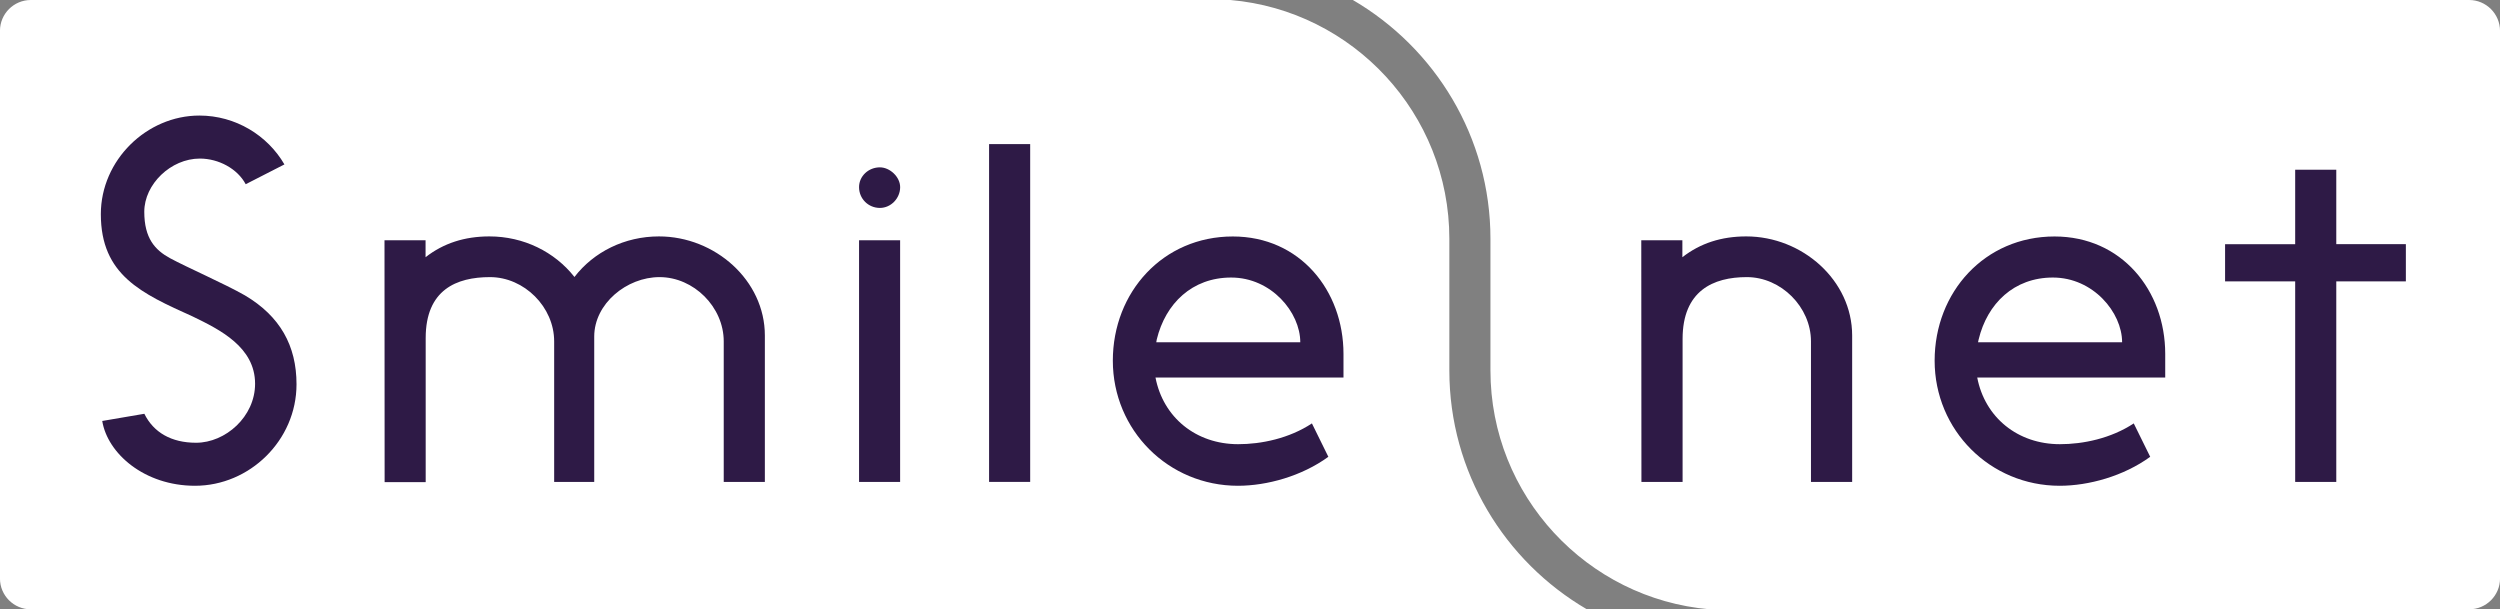
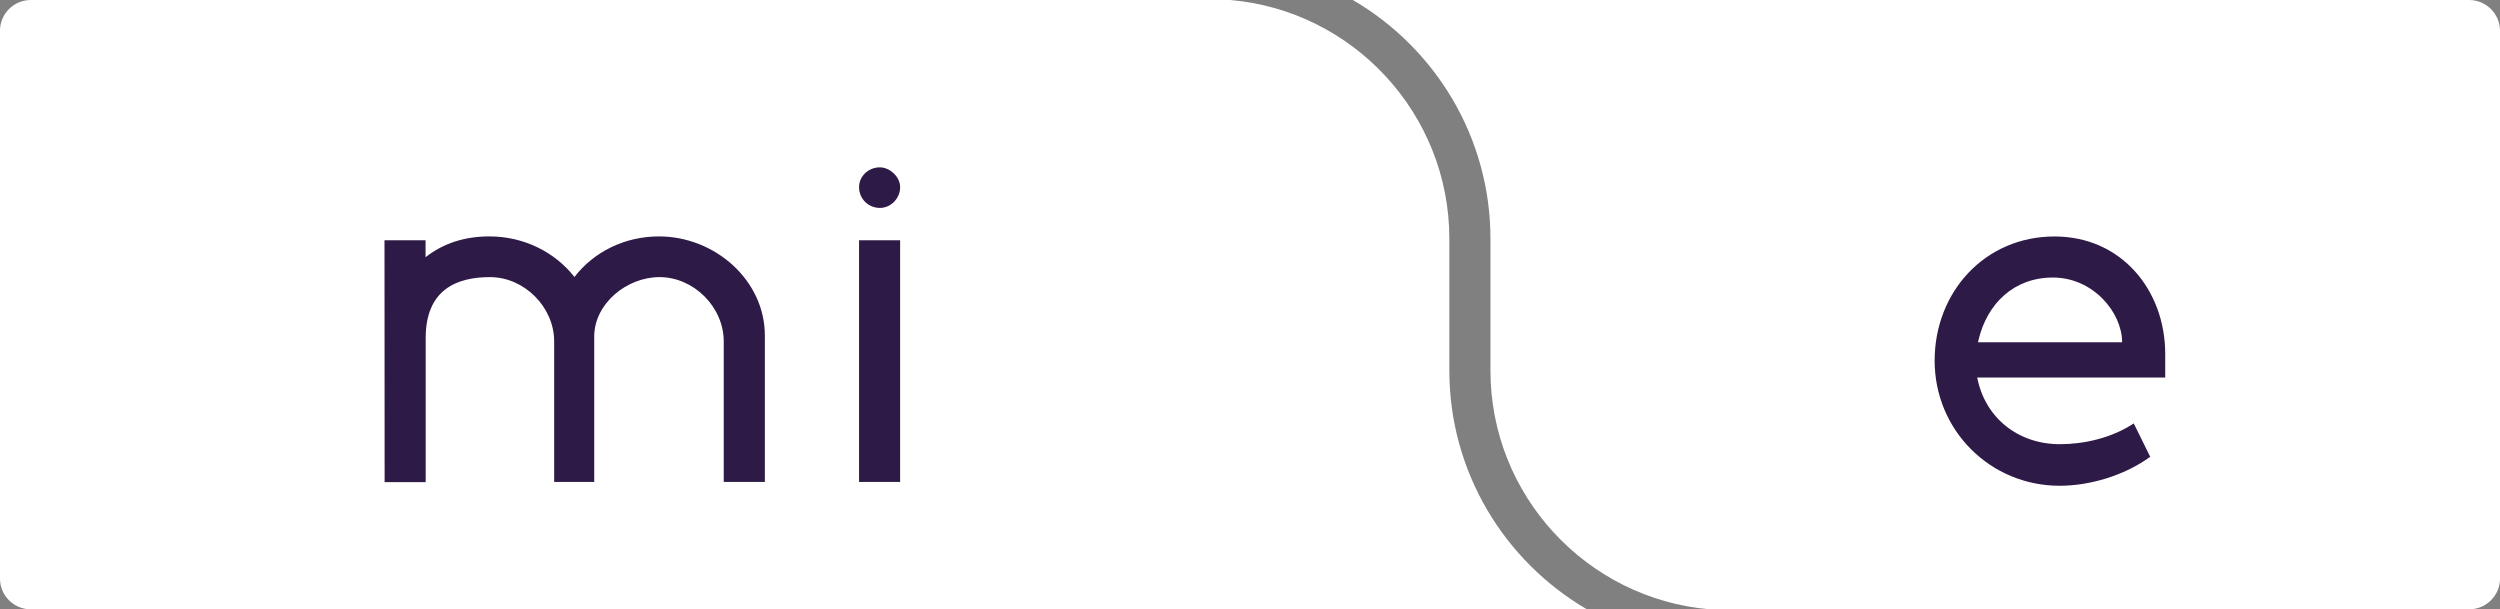
<svg xmlns="http://www.w3.org/2000/svg" version="1.1" id="Layer_1" x="0px" y="0px" width="82.061px" height="20px" viewBox="0 0 82.061 20" enable-background="new 0 0 82.061 20" xml:space="preserve">
  <rect x="0" y="0" width="82.061" height="20" fill="#808080" stroke="none" />
  <rect x="0" display="none" fill="none" width="368.172" height="138.441" />
  <g>
    <g>
      <g>
        <path fill="#FFFFFF" d="M81.047,0h-36.64c2.695,1.573,4.516,4.496,4.516,7.838v4.323c0,4.11,3.17,7.491,7.192,7.839h24.933     c0.56,0,1.014-0.453,1.014-1.012V1.012C82.059,0.453,81.606,0,81.047,0z" />
        <path fill="#FFFFFF" d="M47.574,12.161V7.838c0-4.108-3.167-7.491-7.188-7.838H1.012C0.453,0-0.001,0.453-0.001,1.012V18.99     c0,0.558,0.454,1.011,1.013,1.011H52.09C49.392,18.426,47.574,15.502,47.574,12.161z" />
      </g>
      <g>
-         <path fill="#2E1A46" d="M4.738,13.582c0.305,0.617,0.891,0.951,1.698,0.951c0.967,0,1.937-0.857,1.937-1.936     c0-1.205-1.157-1.777-2.046-2.208C4.642,9.631,3.31,9.028,3.31,7.029c0-1.775,1.508-3.236,3.234-3.236     c1.188,0,2.238,0.65,2.792,1.604l-1.271,0.65C7.796,5.539,7.177,5.205,6.56,5.205c-0.952,0-1.824,0.842-1.824,1.746     c0,0.872,0.352,1.254,0.843,1.523c0.555,0.301,1.793,0.84,2.459,1.221c1.155,0.684,1.695,1.65,1.695,2.919     c0,1.841-1.54,3.331-3.332,3.331c-1.666,0-2.872-1.063-3.045-2.127L4.738,13.582z" />
        <path fill="#2E1A46" d="M12.621,7.887h1.348v0.556c0.587-0.46,1.285-0.683,2.095-0.683c1.125,0,2.144,0.507,2.792,1.332     C19.49,8.268,20.504,7.76,21.63,7.76c1.84,0,3.476,1.443,3.476,3.252v4.807h-1.35v-4.614c0-1.126-0.982-2.109-2.108-2.109     c-1.078,0-2.143,0.873-2.143,1.951v4.772H18.19v-4.614c0-1.126-0.98-2.109-2.107-2.109c-1.098,0-2.11,0.414-2.11,2v4.729h-1.348     L12.621,7.887L12.621,7.887z" />
        <path fill="#2E1A46" d="M28.198,6.143c0-0.365,0.313-0.65,0.683-0.65c0.333,0,0.666,0.317,0.666,0.65     c0,0.365-0.301,0.682-0.666,0.682C28.5,6.824,28.198,6.523,28.198,6.143z M28.198,7.887h1.348v7.933h-1.348V7.887z" />
-         <path fill="#2E1A46" d="M32.466,4.73h1.349v11.088h-1.349V4.73z" />
-         <path fill="#2E1A46" d="M43.063,13.898l0.539,1.096c-0.872,0.635-2.015,0.951-2.967,0.951c-2.283,0-4.107-1.822-4.107-4.107     c0-2.252,1.649-4.076,3.938-4.076c2.205,0,3.633,1.775,3.633,3.854v0.776h-6.171c0.254,1.315,1.333,2.188,2.712,2.188     C41.397,14.582,42.318,14.391,43.063,13.898z M37.97,11.141c0,0.029-0.016,0.063-0.016,0.094h4.727     c0-0.981-0.949-2.125-2.268-2.125C39.129,9.109,38.256,9.965,37.97,11.141z" />
      </g>
      <g>
-         <path fill="#2E1A46" d="M53.874,7.887h1.349v0.556c0.589-0.46,1.285-0.683,2.096-0.683c1.842,0,3.477,1.443,3.477,3.252v4.807     h-1.352v-4.614c0-1.126-0.98-2.109-2.106-2.109c-1.099,0-2.108,0.444-2.108,2.031v4.692h-1.351L53.874,7.887L53.874,7.887z" />
        <path fill="#2E1A46" d="M70.039,13.898l0.54,1.096c-0.874,0.635-2.018,0.951-2.971,0.951c-2.281,0-4.105-1.822-4.105-4.107     c0-2.252,1.646-4.076,3.936-4.076c2.204,0,3.633,1.775,3.633,3.854v0.776h-6.171c0.253,1.315,1.333,2.188,2.712,2.188     C68.373,14.582,69.293,14.391,70.039,13.898z M64.948,11.141c0,0.029-0.02,0.063-0.02,0.094h4.729     c0-0.981-0.952-2.125-2.271-2.125C66.106,9.109,65.232,9.965,64.948,11.141z" />
-         <path fill="#2E1A46" d="M75.338,5.571h1.349v2.443h2.284v1.222h-2.284v6.583h-1.349V9.236h-2.301v-1.22h2.301V5.571z" />
      </g>
    </g>
  </g>
</svg>